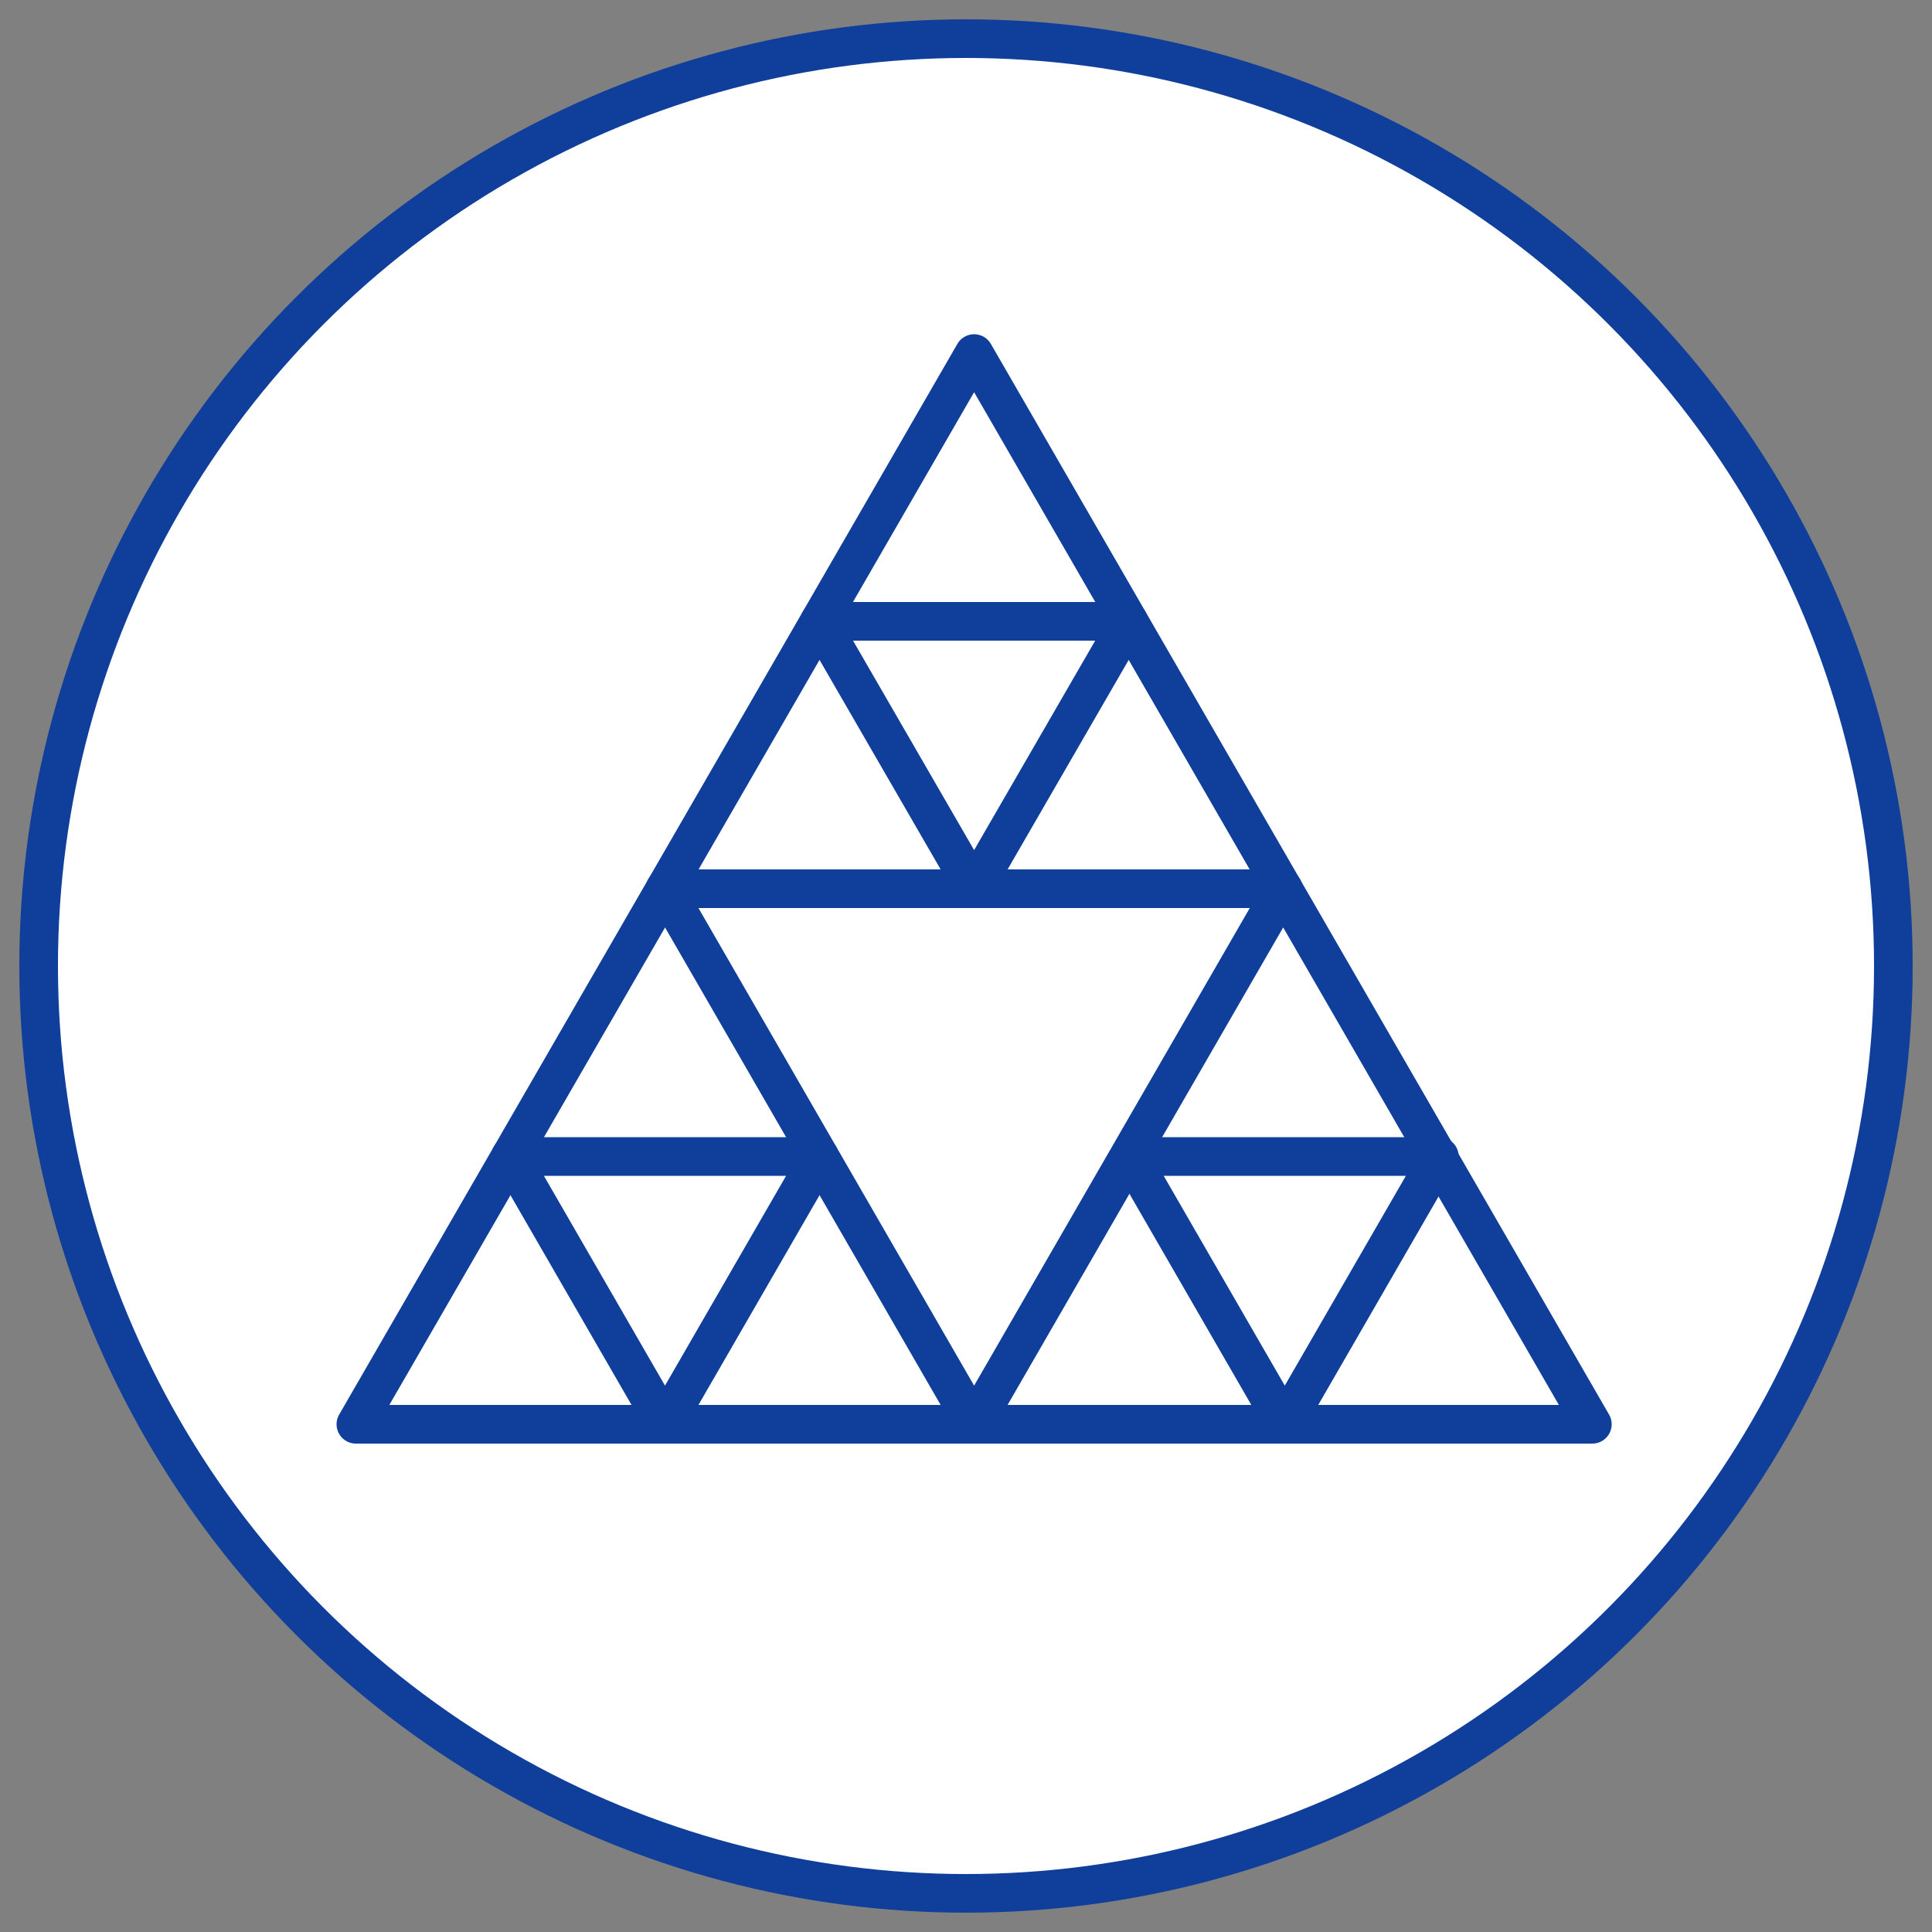
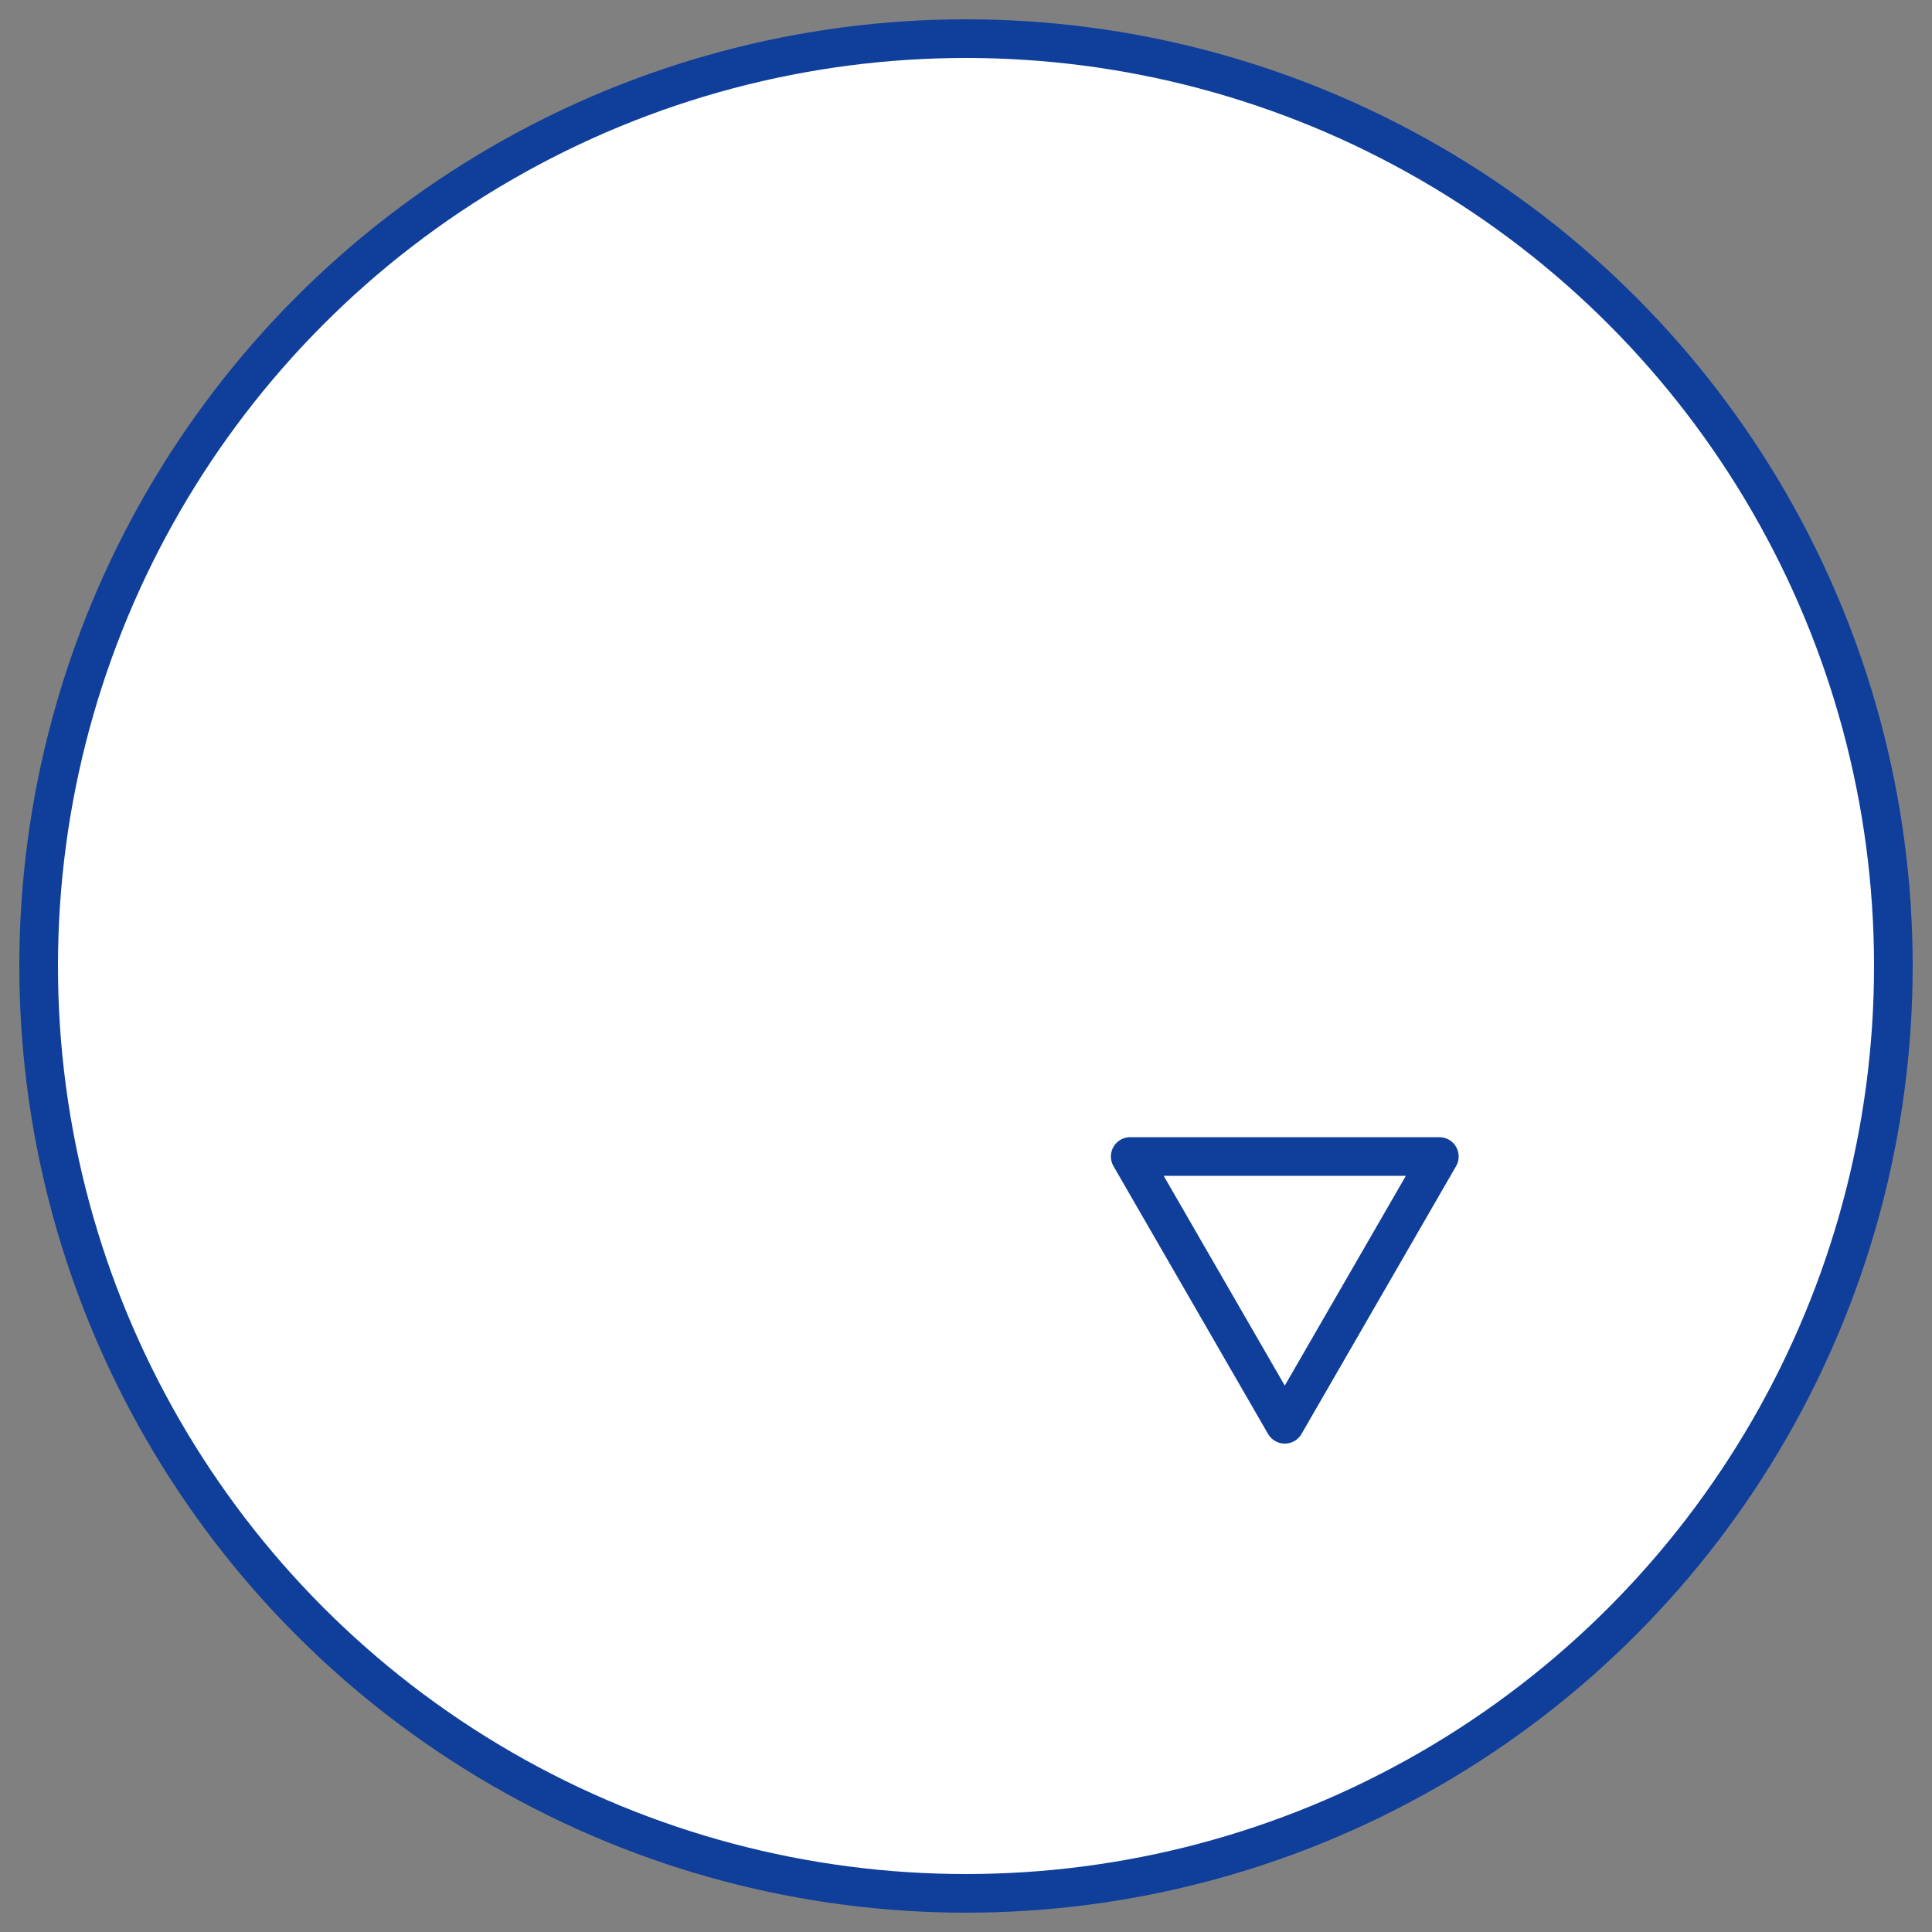
<svg xmlns="http://www.w3.org/2000/svg" id="icons" viewBox="0 0 50 50">
  <rect x="0" y="0" width="50" height="50" fill="#808080" stroke="none" />
  <defs>
    <style>
      .cls-1 {
        fill: none;
        stroke-linecap: round;
        stroke-linejoin: round;
      }

      .cls-1, .cls-2 {
        stroke: #0f3e9b;
      }

      .cls-2 {
        fill: #fff;
        stroke-miterlimit: 10;
      }
    </style>
  </defs>
  <circle class="cls-2" cx="25" cy="25" r="24" />
  <g>
-     <polygon class="cls-1" points="25.21 9.15 9.21 36.86 41.21 36.86 25.21 9.15" />
-     <polygon class="cls-1" points="25.21 36.86 33.21 23 17.21 23 25.21 36.86" />
-     <polygon class="cls-1" points="25.21 23 29.21 16.08 21.21 16.08 25.21 23" />
-     <polygon class="cls-1" points="17.21 36.86 21.21 29.93 13.21 29.93 17.21 36.86" />
    <polygon class="cls-1" points="33.25 36.86 37.25 29.93 29.25 29.93 33.25 36.86" />
  </g>
</svg>